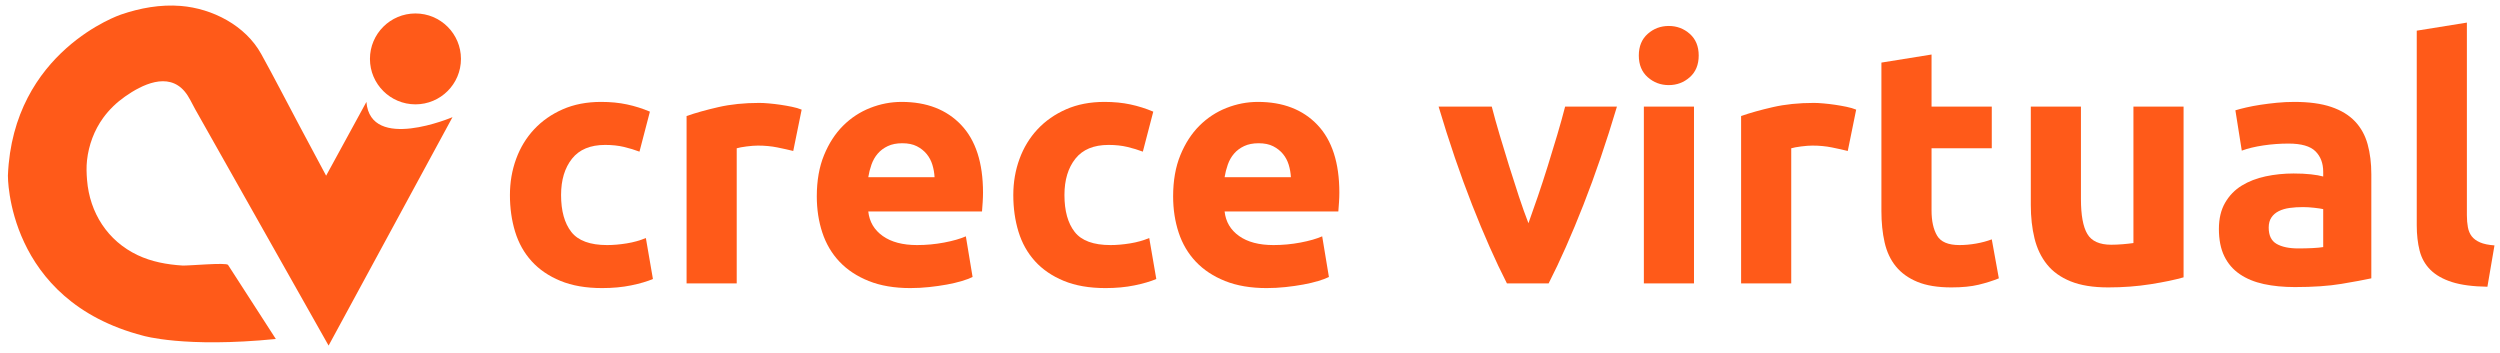
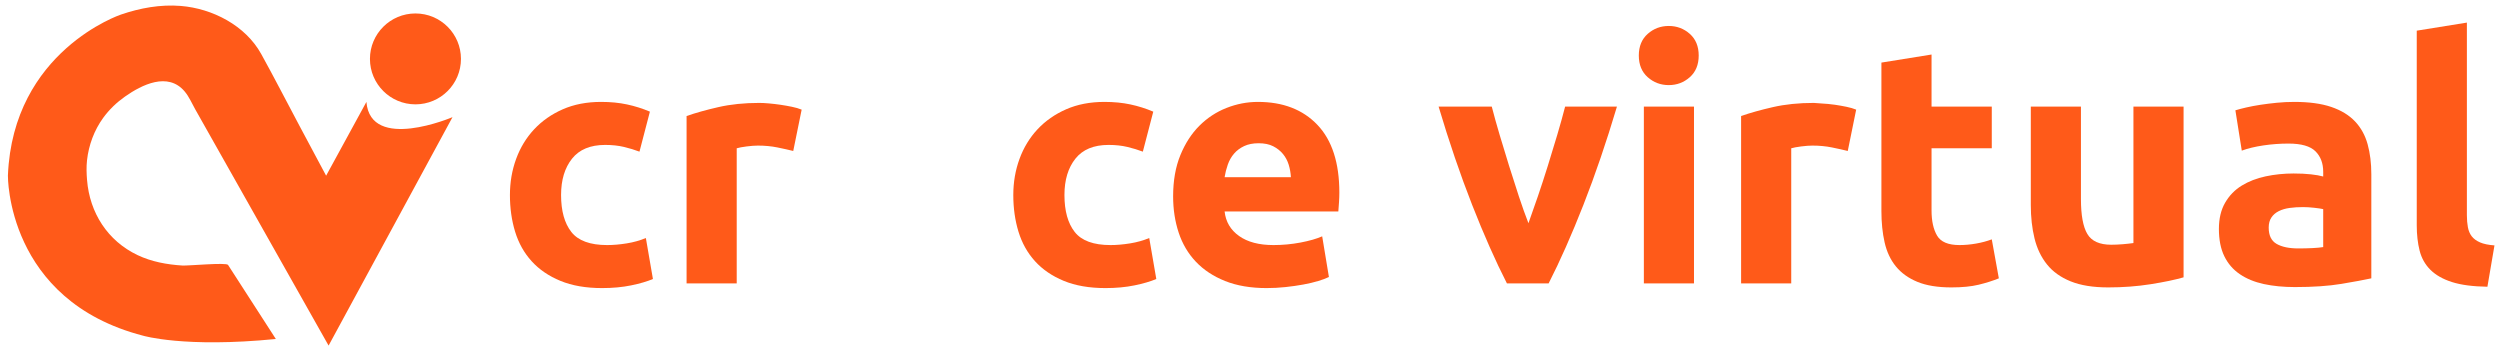
<svg xmlns="http://www.w3.org/2000/svg" xmlns:ns1="http://www.serif.com/" width="100%" height="100%" viewBox="0 0 446 63" version="1.1" xml:space="preserve" style="fill-rule:evenodd;clip-rule:evenodd;stroke-linejoin:round;stroke-miterlimit:2;">
  <g transform="matrix(1,0,0,1,-927.315,-50.855)">
    <g id="Mesa-de-trabajo2" ns1:id="Mesa de trabajo2" transform="matrix(0.671,0,0,0.392,308.007,21.731)">
      <rect x="923.568" y="74.25" width="664.221" height="159.852" style="fill:none;" />
      <g>
        <g transform="matrix(1.491,0,0,2.549,800.798,-315.717)">
          <path d="M172.864,187.821C172.864,185.541 173.234,183.391 173.974,181.371C174.714,179.351 175.784,177.591 177.184,176.091C178.584,174.591 180.284,173.401 182.284,172.521C184.284,171.641 186.564,171.201 189.124,171.201C190.804,171.201 192.344,171.351 193.744,171.651C195.144,171.951 196.504,172.381 197.824,172.941L195.964,180.081C195.124,179.761 194.204,179.481 193.204,179.241C192.204,179.001 191.084,178.881 189.844,178.881C187.204,178.881 185.234,179.701 183.934,181.341C182.634,182.981 181.984,185.141 181.984,187.821C181.984,190.661 182.594,192.861 183.814,194.421C185.034,195.981 187.164,196.761 190.204,196.761C191.284,196.761 192.444,196.661 193.684,196.461C194.924,196.261 196.064,195.941 197.104,195.501L198.364,202.821C197.324,203.261 196.024,203.641 194.464,203.961C192.904,204.281 191.184,204.441 189.304,204.441C186.424,204.441 183.944,204.011 181.864,203.151C179.784,202.291 178.074,201.121 176.734,199.641C175.394,198.161 174.414,196.411 173.794,194.391C173.174,192.371 172.864,190.181 172.864,187.821Z" style="fill:rgb(255,90,25);fill-rule:nonzero;" />
        </g>
        <g transform="matrix(1.491,0,0,2.549,800.798,-315.717)">
          <path d="M223.384,179.961C222.584,179.761 221.644,179.551 220.564,179.331C219.484,179.111 218.324,179.001 217.084,179.001C216.524,179.001 215.854,179.051 215.074,179.151C214.294,179.251 213.704,179.361 213.304,179.481L213.304,203.601L204.364,203.601L204.364,173.721C205.964,173.161 207.854,172.631 210.034,172.131C212.214,171.631 214.644,171.381 217.324,171.381C217.804,171.381 218.384,171.411 219.064,171.471C219.744,171.531 220.424,171.611 221.104,171.711C221.784,171.811 222.464,171.931 223.144,172.071C223.824,172.211 224.404,172.381 224.884,172.581L223.384,179.961Z" style="fill:rgb(255,90,25);fill-rule:nonzero;" />
        </g>
        <g transform="matrix(1.491,0,0,2.549,800.798,-315.717)">
-           <path d="M227.584,188.061C227.584,185.261 228.014,182.811 228.874,180.711C229.734,178.611 230.864,176.861 232.264,175.461C233.664,174.061 235.274,173.001 237.094,172.281C238.914,171.561 240.784,171.201 242.704,171.201C247.184,171.201 250.724,172.571 253.324,175.311C255.924,178.051 257.224,182.081 257.224,187.401C257.224,187.921 257.204,188.491 257.164,189.111C257.124,189.731 257.084,190.281 257.044,190.761L236.764,190.761C236.964,192.601 237.824,194.061 239.344,195.141C240.864,196.221 242.904,196.761 245.464,196.761C247.104,196.761 248.714,196.611 250.294,196.311C251.874,196.011 253.164,195.641 254.164,195.201L255.364,202.461C254.884,202.701 254.244,202.941 253.444,203.181C252.644,203.421 251.754,203.631 250.774,203.811C249.794,203.991 248.744,204.141 247.624,204.261C246.504,204.381 245.384,204.441 244.264,204.441C241.424,204.441 238.954,204.021 236.854,203.181C234.754,202.341 233.014,201.191 231.634,199.731C230.254,198.271 229.234,196.541 228.574,194.541C227.914,192.541 227.584,190.381 227.584,188.061ZM248.584,184.641C248.544,183.881 248.414,183.141 248.194,182.421C247.974,181.701 247.634,181.061 247.174,180.501C246.714,179.941 246.134,179.481 245.434,179.121C244.734,178.761 243.864,178.581 242.824,178.581C241.824,178.581 240.964,178.751 240.244,179.091C239.524,179.431 238.924,179.881 238.444,180.441C237.964,181.001 237.594,181.651 237.334,182.391C237.074,183.131 236.884,183.881 236.764,184.641L248.584,184.641Z" style="fill:rgb(255,90,25);fill-rule:nonzero;" />
-         </g>
+           </g>
        <g transform="matrix(1.491,0,0,2.549,800.798,-315.717)">
          <path d="M262.624,187.821C262.624,185.541 262.994,183.391 263.734,181.371C264.474,179.351 265.544,177.591 266.944,176.091C268.344,174.591 270.044,173.401 272.044,172.521C274.044,171.641 276.324,171.201 278.884,171.201C280.564,171.201 282.104,171.351 283.504,171.651C284.904,171.951 286.264,172.381 287.584,172.941L285.724,180.081C284.884,179.761 283.964,179.481 282.964,179.241C281.964,179.001 280.844,178.881 279.604,178.881C276.964,178.881 274.994,179.701 273.694,181.341C272.394,182.981 271.744,185.141 271.744,187.821C271.744,190.661 272.354,192.861 273.574,194.421C274.794,195.981 276.924,196.761 279.964,196.761C281.044,196.761 282.204,196.661 283.444,196.461C284.684,196.261 285.824,195.941 286.864,195.501L288.124,202.821C287.084,203.261 285.784,203.641 284.224,203.961C282.664,204.281 280.944,204.441 279.064,204.441C276.184,204.441 273.704,204.011 271.624,203.151C269.544,202.291 267.834,201.121 266.494,199.641C265.154,198.161 264.174,196.411 263.554,194.391C262.934,192.371 262.624,190.181 262.624,187.821Z" style="fill:rgb(255,90,25);fill-rule:nonzero;" />
        </g>
        <g transform="matrix(1.491,0,0,2.549,800.798,-315.717)">
          <path d="M291.124,188.061C291.124,185.261 291.554,182.811 292.414,180.711C293.274,178.611 294.404,176.861 295.804,175.461C297.204,174.061 298.814,173.001 300.634,172.281C302.454,171.561 304.324,171.201 306.244,171.201C310.724,171.201 314.264,172.571 316.864,175.311C319.464,178.051 320.764,182.081 320.764,187.401C320.764,187.921 320.744,188.491 320.704,189.111C320.664,189.731 320.624,190.281 320.584,190.761L300.304,190.761C300.504,192.601 301.364,194.061 302.884,195.141C304.404,196.221 306.444,196.761 309.004,196.761C310.644,196.761 312.254,196.611 313.834,196.311C315.414,196.011 316.704,195.641 317.704,195.201L318.904,202.461C318.424,202.701 317.784,202.941 316.984,203.181C316.184,203.421 315.294,203.631 314.314,203.811C313.334,203.991 312.284,204.141 311.164,204.261C310.044,204.381 308.924,204.441 307.804,204.441C304.964,204.441 302.494,204.021 300.394,203.181C298.294,202.341 296.554,201.191 295.174,199.731C293.794,198.271 292.774,196.541 292.114,194.541C291.454,192.541 291.124,190.381 291.124,188.061ZM312.124,184.641C312.084,183.881 311.954,183.141 311.734,182.421C311.514,181.701 311.174,181.061 310.714,180.501C310.254,179.941 309.674,179.481 308.974,179.121C308.274,178.761 307.404,178.581 306.364,178.581C305.364,178.581 304.504,178.751 303.784,179.091C303.064,179.431 302.464,179.881 301.984,180.441C301.504,181.001 301.134,181.651 300.874,182.391C300.614,183.131 300.424,183.881 300.304,184.641L312.124,184.641Z" style="fill:rgb(255,90,25);fill-rule:nonzero;" />
        </g>
        <g transform="matrix(1.491,0,0,2.549,800.798,-315.717)">
          <path d="M350.644,203.601C348.604,199.601 346.534,194.921 344.434,189.561C342.334,184.201 340.344,178.361 338.464,172.041L347.944,172.041C348.344,173.601 348.814,175.291 349.354,177.111C349.894,178.931 350.454,180.771 351.034,182.631C351.614,184.491 352.194,186.301 352.774,188.061C353.354,189.821 353.924,191.421 354.484,192.861C355.004,191.421 355.564,189.821 356.164,188.061C356.764,186.301 357.354,184.491 357.934,182.631C358.514,180.771 359.074,178.931 359.614,177.111C360.154,175.291 360.624,173.601 361.024,172.041L370.264,172.041C368.384,178.361 366.394,184.201 364.294,189.561C362.194,194.921 360.124,199.601 358.084,203.601L350.644,203.601Z" style="fill:rgb(255,90,25);fill-rule:nonzero;" />
        </g>
        <g transform="matrix(1.491,0,0,2.549,800.798,-315.717)">
          <path d="M384.004,203.601L375.064,203.601L375.064,172.041L384.004,172.041L384.004,203.601ZM384.844,162.921C384.844,164.561 384.314,165.851 383.254,166.791C382.194,167.731 380.944,168.201 379.504,168.201C378.064,168.201 376.814,167.731 375.754,166.791C374.694,165.851 374.164,164.561 374.164,162.921C374.164,161.281 374.694,159.991 375.754,159.051C376.814,158.111 378.064,157.641 379.504,157.641C380.944,157.641 382.194,158.111 383.254,159.051C384.314,159.991 384.844,161.281 384.844,162.921Z" style="fill:rgb(255,90,25);fill-rule:nonzero;" />
        </g>
        <g transform="matrix(1.491,0,0,2.549,800.798,-315.717)">
-           <path d="M411.424,179.961C410.624,179.761 409.684,179.551 408.604,179.331C407.524,179.111 406.364,179.001 405.124,179.001C404.564,179.001 403.894,179.051 403.114,179.151C402.334,179.251 401.744,179.361 401.344,179.481L401.344,203.601L392.404,203.601L392.404,173.721C394.004,173.161 395.894,172.631 398.074,172.131C400.254,171.631 402.684,171.381 405.364,171.381C405.844,171.381 406.424,171.411 407.104,171.471C407.784,171.531 408.464,171.611 409.144,171.711C409.824,171.811 410.504,171.931 411.184,172.071C411.864,172.211 412.444,172.381 412.924,172.581L411.424,179.961Z" style="fill:rgb(255,90,25);fill-rule:nonzero;" />
+           <path d="M411.424,179.961C410.624,179.761 409.684,179.551 408.604,179.331C407.524,179.111 406.364,179.001 405.124,179.001C404.564,179.001 403.894,179.051 403.114,179.151C402.334,179.251 401.744,179.361 401.344,179.481L401.344,203.601L392.404,203.601L392.404,173.721C394.004,173.161 395.894,172.631 398.074,172.131C400.254,171.631 402.684,171.381 405.364,171.381C407.784,171.531 408.464,171.611 409.144,171.711C409.824,171.811 410.504,171.931 411.184,172.071C411.864,172.211 412.444,172.381 412.924,172.581L411.424,179.961Z" style="fill:rgb(255,90,25);fill-rule:nonzero;" />
        </g>
        <g transform="matrix(1.491,0,0,2.549,800.798,-315.717)">
          <path d="M417.424,164.181L426.364,162.741L426.364,172.041L437.104,172.041L437.104,179.481L426.364,179.481L426.364,190.581C426.364,192.461 426.694,193.961 427.354,195.081C428.014,196.201 429.344,196.761 431.344,196.761C432.304,196.761 433.294,196.671 434.314,196.491C435.334,196.311 436.264,196.061 437.104,195.741L438.364,202.701C437.284,203.141 436.084,203.521 434.764,203.841C433.444,204.161 431.824,204.321 429.904,204.321C427.464,204.321 425.444,203.991 423.844,203.331C422.244,202.671 420.964,201.751 420.004,200.571C419.044,199.391 418.374,197.961 417.994,196.281C417.614,194.601 417.424,192.741 417.424,190.701L417.424,164.181Z" style="fill:rgb(255,90,25);fill-rule:nonzero;" />
        </g>
        <g transform="matrix(1.491,0,0,2.549,800.798,-315.717)">
          <path d="M471.304,202.521C469.784,202.961 467.824,203.371 465.424,203.751C463.024,204.131 460.504,204.321 457.864,204.321C455.184,204.321 452.954,203.961 451.174,203.241C449.394,202.521 447.984,201.511 446.944,200.211C445.904,198.911 445.164,197.361 444.724,195.561C444.284,193.761 444.064,191.781 444.064,189.621L444.064,172.041L453.004,172.041L453.004,188.541C453.004,191.421 453.384,193.501 454.144,194.781C454.904,196.061 456.324,196.701 458.404,196.701C459.044,196.701 459.724,196.671 460.444,196.611C461.164,196.551 461.804,196.481 462.364,196.401L462.364,172.041L471.304,172.041L471.304,202.521Z" style="fill:rgb(255,90,25);fill-rule:nonzero;" />
        </g>
        <g transform="matrix(1.491,0,0,2.549,800.798,-315.717)">
          <path d="M491.764,197.361C492.644,197.361 493.484,197.341 494.284,197.301C495.084,197.261 495.724,197.201 496.204,197.121L496.204,190.341C495.844,190.261 495.304,190.181 494.584,190.101C493.864,190.021 493.204,189.981 492.604,189.981C491.764,189.981 490.974,190.031 490.234,190.131C489.494,190.231 488.844,190.421 488.284,190.701C487.724,190.981 487.284,191.361 486.964,191.841C486.644,192.321 486.484,192.921 486.484,193.641C486.484,195.041 486.954,196.011 487.894,196.551C488.834,197.091 490.124,197.361 491.764,197.361ZM491.044,171.201C493.684,171.201 495.884,171.501 497.644,172.101C499.404,172.701 500.814,173.561 501.874,174.681C502.934,175.801 503.684,177.161 504.124,178.761C504.564,180.361 504.784,182.141 504.784,184.101L504.784,202.701C503.504,202.981 501.724,203.311 499.444,203.691C497.164,204.071 494.404,204.261 491.164,204.261C489.124,204.261 487.274,204.081 485.614,203.721C483.954,203.361 482.524,202.771 481.324,201.951C480.124,201.131 479.204,200.061 478.564,198.741C477.924,197.421 477.604,195.801 477.604,193.881C477.604,192.041 477.974,190.481 478.714,189.201C479.454,187.921 480.444,186.901 481.684,186.141C482.924,185.381 484.344,184.831 485.944,184.491C487.544,184.151 489.204,183.981 490.924,183.981C492.084,183.981 493.114,184.031 494.014,184.131C494.914,184.231 495.644,184.361 496.204,184.521L496.204,183.681C496.204,182.161 495.744,180.941 494.824,180.021C493.904,179.101 492.304,178.641 490.024,178.641C488.504,178.641 487.004,178.751 485.524,178.971C484.044,179.191 482.764,179.501 481.684,179.901L480.544,172.701C481.064,172.541 481.714,172.371 482.494,172.191C483.274,172.011 484.124,171.851 485.044,171.711C485.964,171.571 486.934,171.451 487.954,171.351C488.974,171.251 490.004,171.201 491.044,171.201Z" style="fill:rgb(255,90,25);fill-rule:nonzero;" />
        </g>
        <g transform="matrix(1.491,0,0,2.549,973.568,189.091)">
          <path d="M0,-27.163C0.292,-26.625 0.56,-26.072 0.859,-25.542C1.776,-23.916 2.692,-22.291 3.608,-20.665C4.939,-18.305 6.271,-15.944 7.601,-13.583L12.221,-5.389C13.765,-2.65 15.308,0.088 16.852,2.826C18.194,5.206 19.536,7.587 20.878,9.967C21.812,11.625 22.748,13.283 23.682,14.941C24.006,15.516 24.33,16.091 24.654,16.665L46.749,-24.119C46.749,-24.119 32.131,-17.871 31.396,-26.839L24.213,-13.666C22.631,-16.63 21.05,-19.593 19.469,-22.557C17.185,-26.836 14.977,-31.168 12.629,-35.411C9.82,-40.486 3.948,-43.517 -1.7,-43.975C-5.325,-44.27 -8.969,-43.609 -12.39,-42.429C-12.39,-42.429 -31.647,-35.961 -32.529,-13.69C-32.529,-13.69 -32.823,8.58 -8.421,14.901C-8.421,14.901 -1.071,17.107 15.246,15.489C15.246,15.489 6.729,2.273 6.72,2.259C6.42,1.794 -0.413,2.436 -1.415,2.373C-4.163,2.201 -6.912,1.7 -9.414,0.51C-14.752,-2.029 -17.946,-7.045 -18.417,-12.882C-18.514,-14.076 -18.556,-15.236 -18.422,-16.434C-18.117,-19.152 -17.143,-21.784 -15.534,-24.002C-14.463,-25.478 -13.13,-26.752 -11.639,-27.801C-8.649,-29.903 -4.013,-32.238 -1.028,-28.725C-0.622,-28.247 -0.298,-27.713 0,-27.163" style="fill:rgb(255,90,25);fill-rule:nonzero;" />
        </g>
        <g transform="matrix(0,-2.549,-1.491,0,1033.42,80.42)">
          <path d="M-8.114,-8.114C-12.596,-8.114 -16.228,-4.481 -16.228,-0.001C-16.228,4.482 -12.596,8.114 -8.114,8.114C-3.633,8.114 -0.001,4.482 -0.001,-0.001C-0.001,-4.481 -3.633,-8.114 -8.114,-8.114" style="fill:rgb(255,90,25);fill-rule:nonzero;" />
        </g>
        <g transform="matrix(1.491,0,0,2.549,800.798,-315.717)">
          <path d="M525.484,204.201C522.884,204.161 520.774,203.881 519.154,203.361C517.534,202.841 516.254,202.111 515.314,201.171C514.374,200.231 513.734,199.091 513.394,197.751C513.054,196.411 512.884,194.901 512.884,193.221L512.884,158.481L521.824,157.041L521.824,191.421C521.824,192.221 521.884,192.941 522.004,193.581C522.124,194.221 522.354,194.761 522.694,195.201C523.034,195.641 523.524,196.001 524.164,196.281C524.804,196.561 525.664,196.741 526.744,196.821L525.484,204.201Z" style="fill:rgb(255,90,25);fill-rule:nonzero;" />
        </g>
      </g>
    </g>
  </g>
</svg>